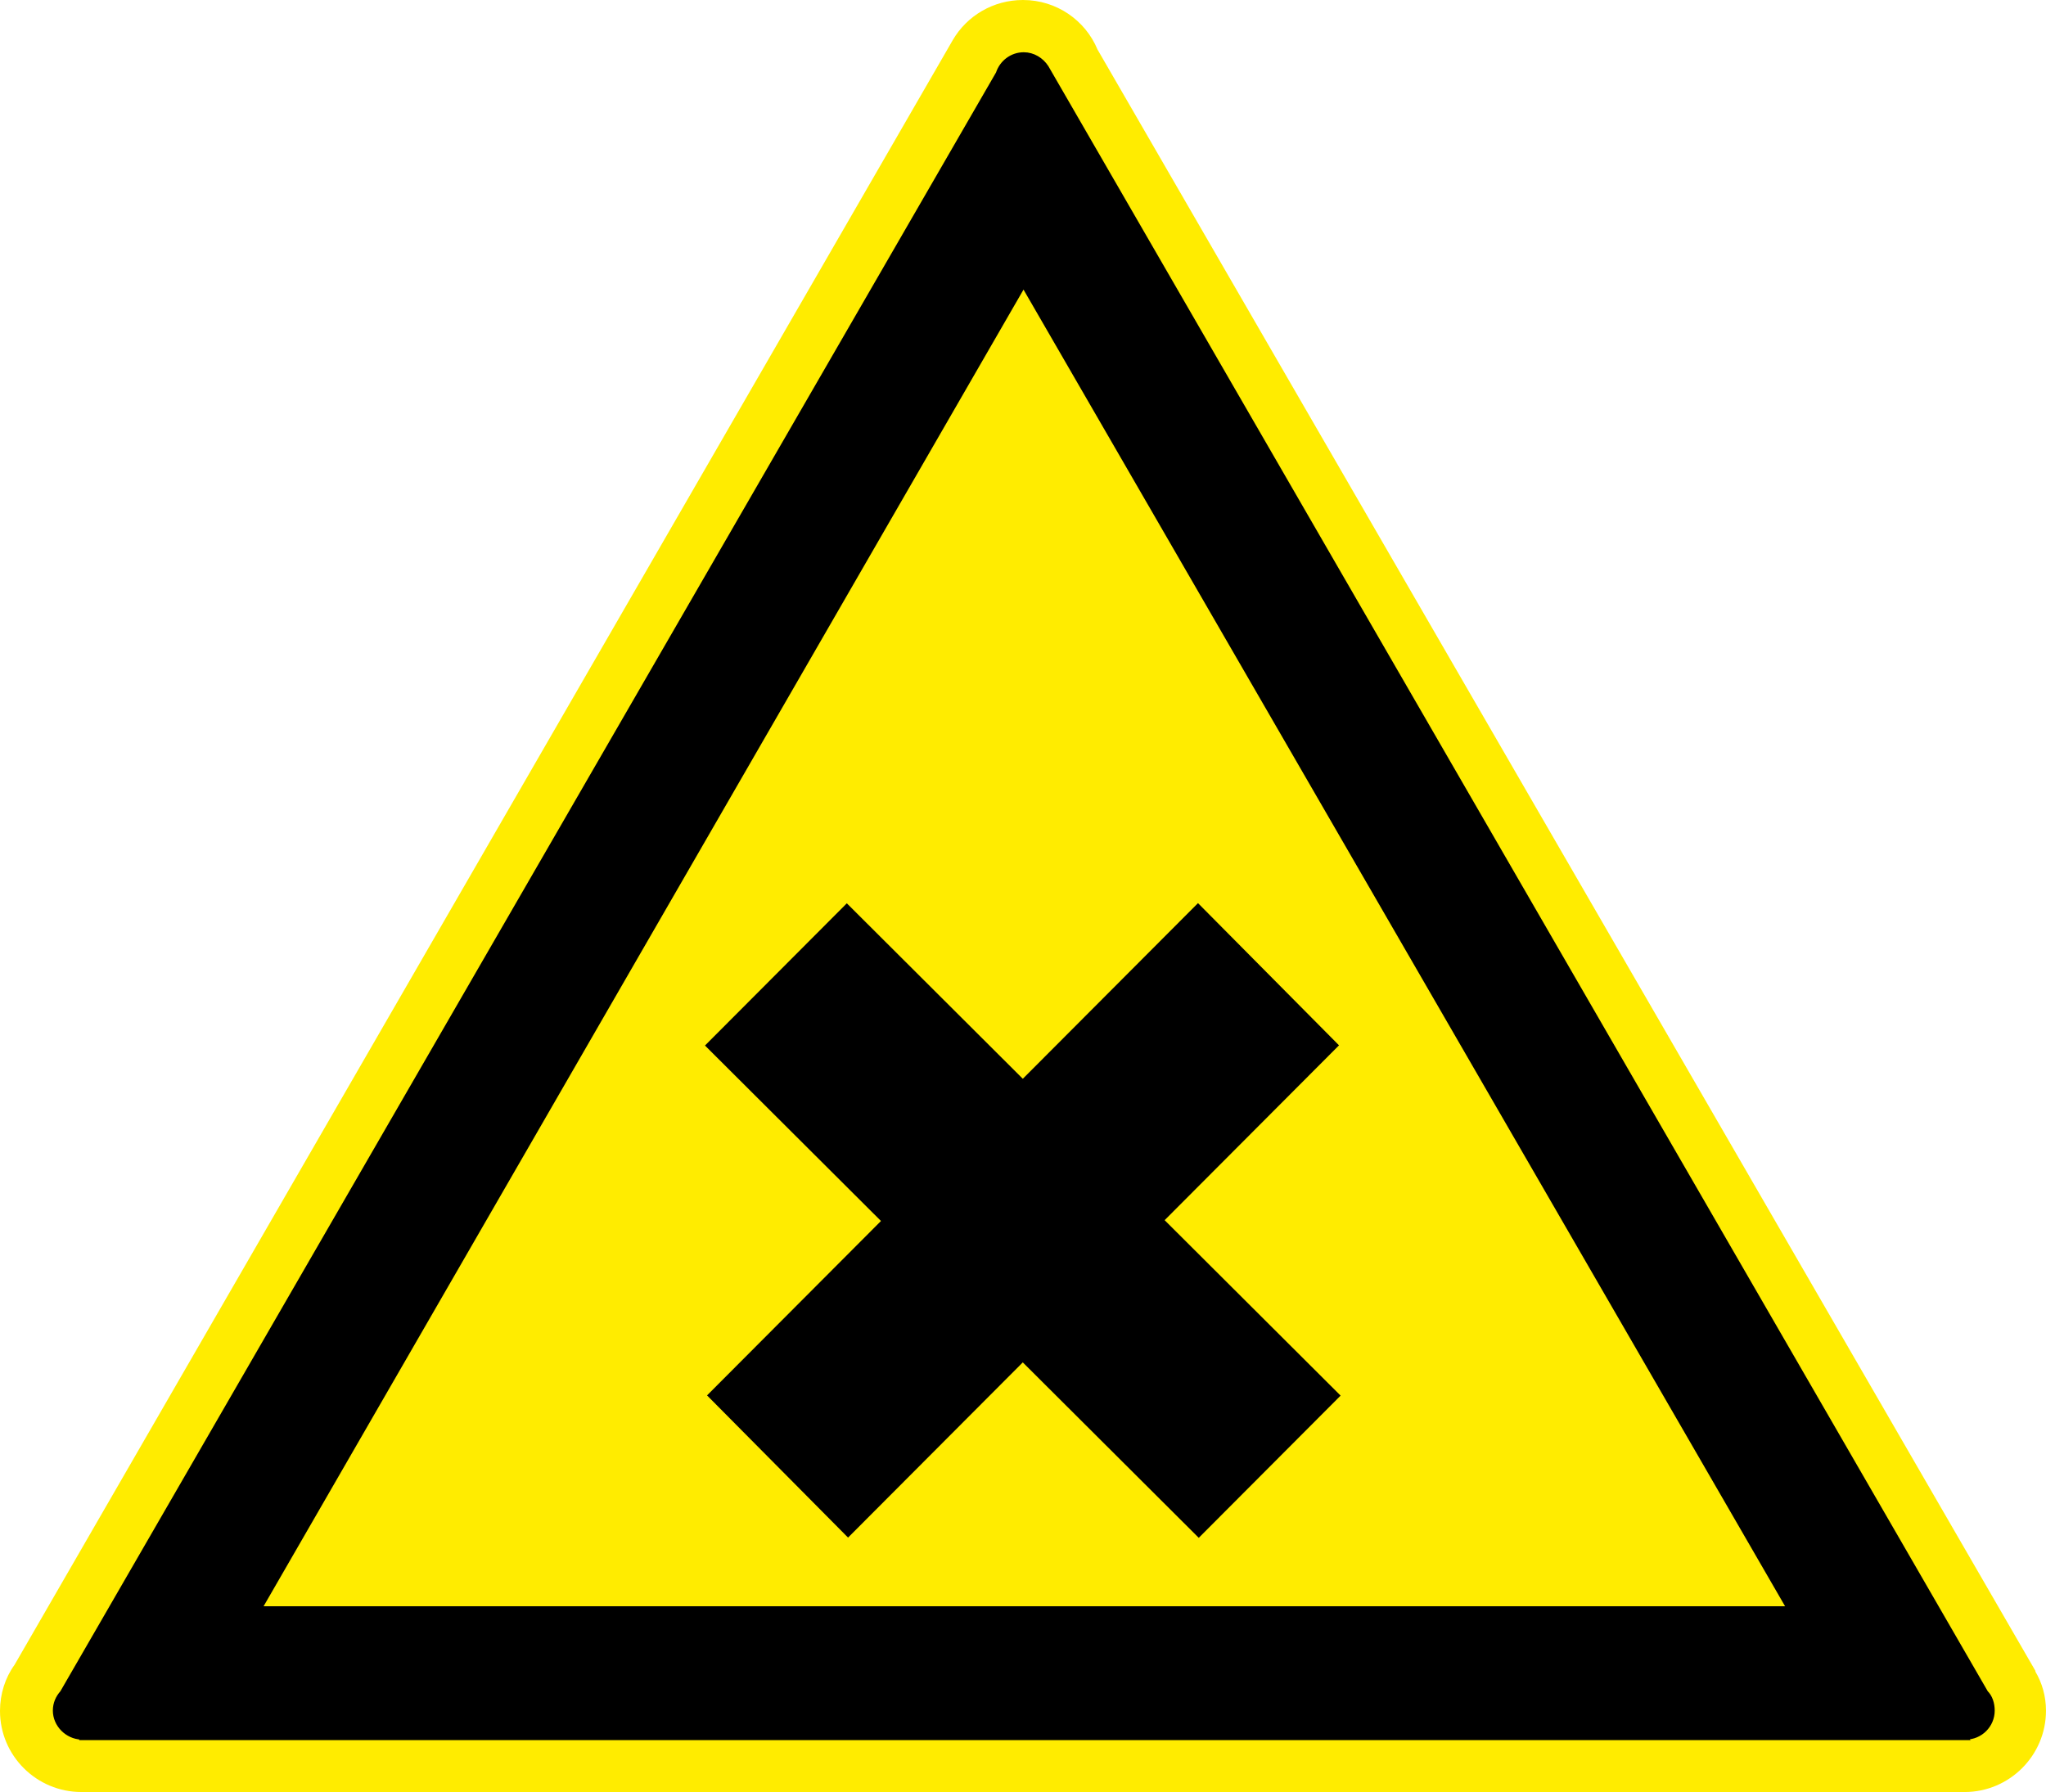
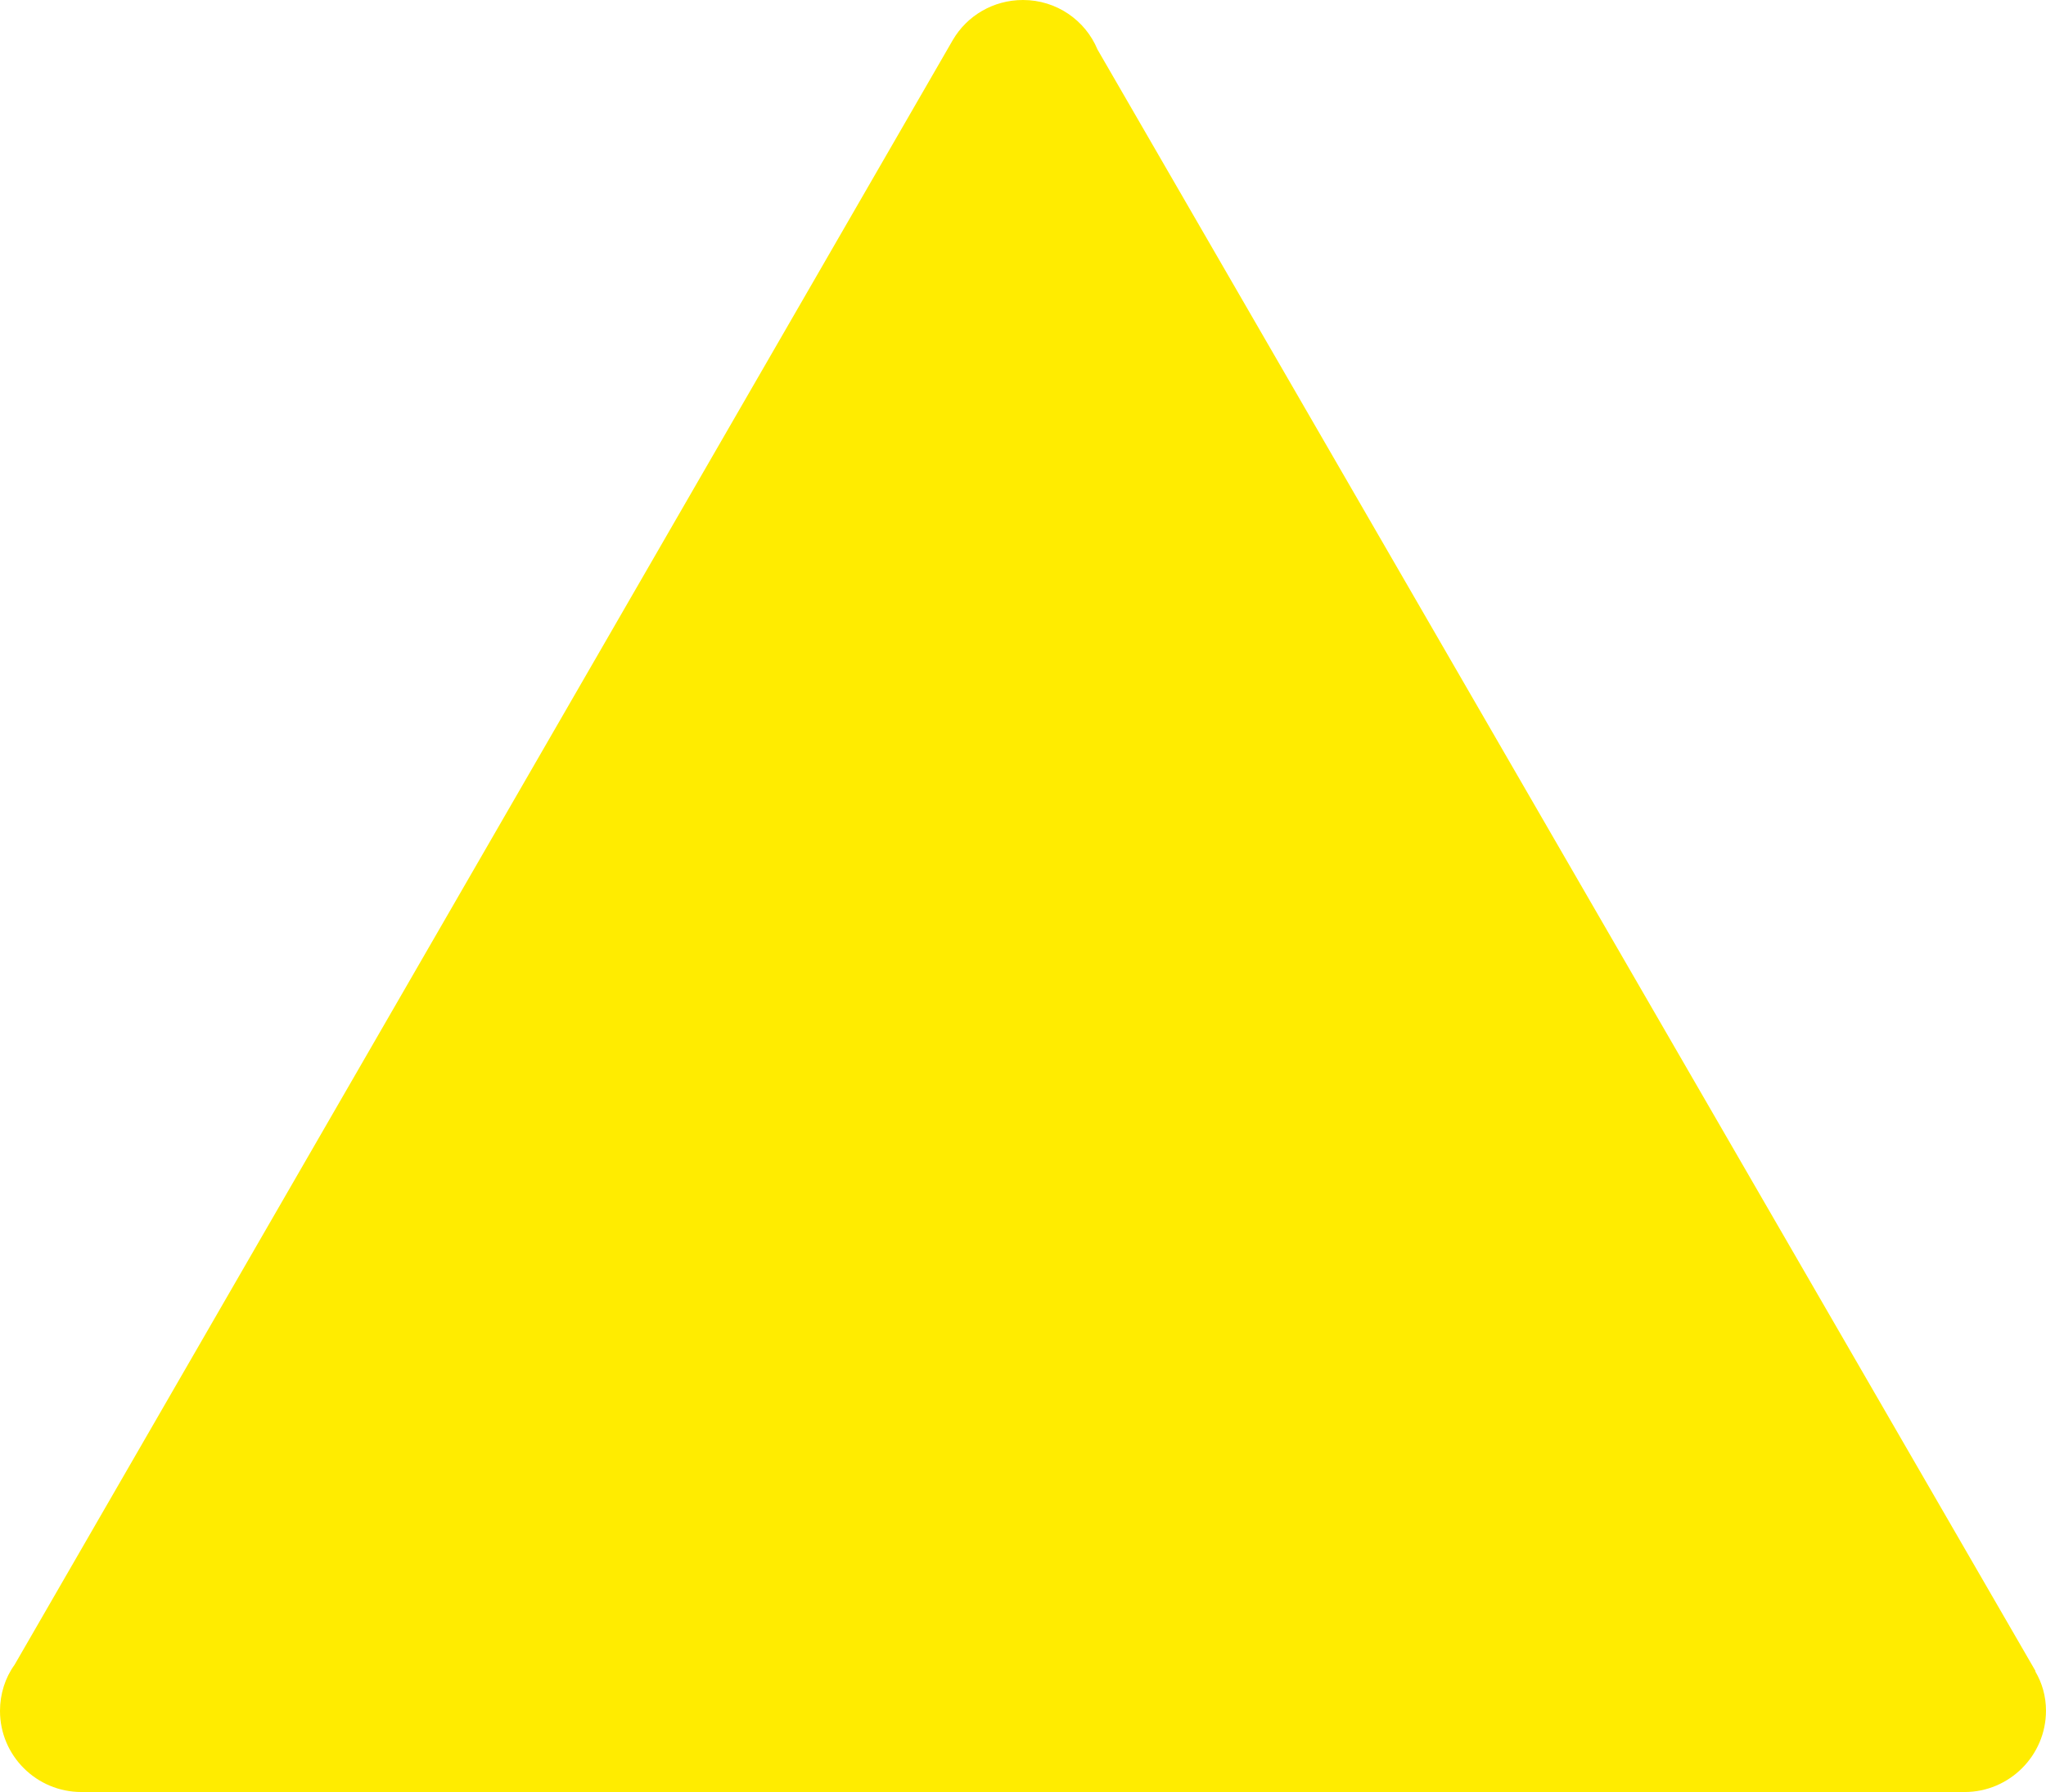
<svg xmlns="http://www.w3.org/2000/svg" xmlns:ns1="http://sodipodi.sourceforge.net/DTD/sodipodi-0.dtd" xmlns:ns2="http://www.inkscape.org/namespaces/inkscape" version="1.1" id="Ebene_1" width="141.683" height="124.115" viewBox="0 0 141.683 124.115" overflow="visible" enable-background="new 0 0 141.683 124.115" xml:space="preserve" ns1:version="0.32" ns2:version="0.46" ns1:docname="B_WS_unhealthy.svg" ns2:output_extension="org.inkscape.output.svg.inkscape">
  <defs id="defs12">
    <ns2:perspective ns1:type="inkscape:persp3d" ns2:vp_x="0 : 62.057499 : 1" ns2:vp_y="6.1230318e-14 : 1000 : 0" ns2:vp_z="141.683 : 62.057499 : 1" ns2:persp3d-origin="70.841499 : 41.371666 : 1" id="perspective16" />
  </defs>
  <ns1:namedview ns2:window-height="956" ns2:window-width="1272" ns2:pageshadow="2" ns2:pageopacity="0.0" guidetolerance="10.0" gridtolerance="10.0" objecttolerance="10.0" borderopacity="1.0" bordercolor="#666666" pagecolor="#ffffff" id="base" showgrid="false" ns2:zoom="5.834149" ns2:cx="64.311778" ns2:cy="62.057" ns2:window-x="0" ns2:window-y="0" ns2:current-layer="Ebene_1">
    <ns2:grid type="xygrid" id="grid2456" />
  </ns1:namedview>
  <path style="fill:#ffec00;fill-rule:evenodd" id="path5" d="M 5.653,124.115 L 5.634,124.115 C 2.531,124.115 0,121.603 0,118.5 C 0,117.32 0.362,116.197 1.009,115.303 L 65.988,2.76 L 65.988,2.76 C 66.958,1.104 68.767,0 70.841,0 C 73.163,0 75.162,1.409 75.999,3.426 L 140.959,115.74 L 140.94,115.76 C 141.416,116.56 141.682,117.492 141.682,118.482 C 141.682,121.603 139.131,124.116 136.048,124.116 C 136.028,124.116 136.01,124.116 136.01,124.116 L 136.01,124.116 L 5.672,124.116 L 5.653,124.116 L 5.653,124.115 z" clip-rule="evenodd" />
-   <path style="fill-rule:evenodd;stroke:#000000;stroke-width:0.288;stroke-linecap:round;stroke-miterlimit:2.613" id="path7" d="M 137.531,117.22 C 137.836,117.525 137.987,117.981 137.987,118.476 C 137.987,119.504 137.15,120.341 136.122,120.341 C 136.122,120.341 136.122,120.341 136.084,120.341 L 136.122,120.379 L 5.631,120.379 L 5.631,120.341 C 4.641,120.303 3.804,119.466 3.804,118.476 C 3.804,117.981 3.994,117.563 4.299,117.22 L 69.107,5.076 C 69.354,4.315 70.059,3.763 70.896,3.763 C 71.543,3.763 72.133,4.125 72.476,4.658 L 72.476,4.658 L 137.531,117.22 L 137.531,117.22 z M 70.877,19.77 L 123.865,111.395 L 18.003,111.395 L 70.877,19.77 L 70.877,19.77 z" stroke-miterlimit="2.613" clip-rule="evenodd" />
  <g id="g2460" transform="matrix(0.848,0,0,0.848,10.768,14.011)">
-     <rect ns2:transform-center-x="-0.032027294" ns2:transform-center-y="1.3708676" transform="matrix(0.708,0.706,-0.706,0.708,0,0)" y="0.68" x="80.416" height="16.406" width="56.953" id="rect2426" style="fill:#000000;fill-opacity:1;stroke:none;stroke-opacity:1" />
-     <rect ns2:transform-center-x="0.031842165" ns2:transform-center-y="1.3708651" transform="matrix(-0.706,0.708,0.704,0.71,0,0)" y="100.716" x="-20.152" height="16.358" width="56.787" id="rect2458" style="fill:#000000;fill-opacity:1;stroke:none;stroke-opacity:1" />
-   </g>
+     </g>
</svg>